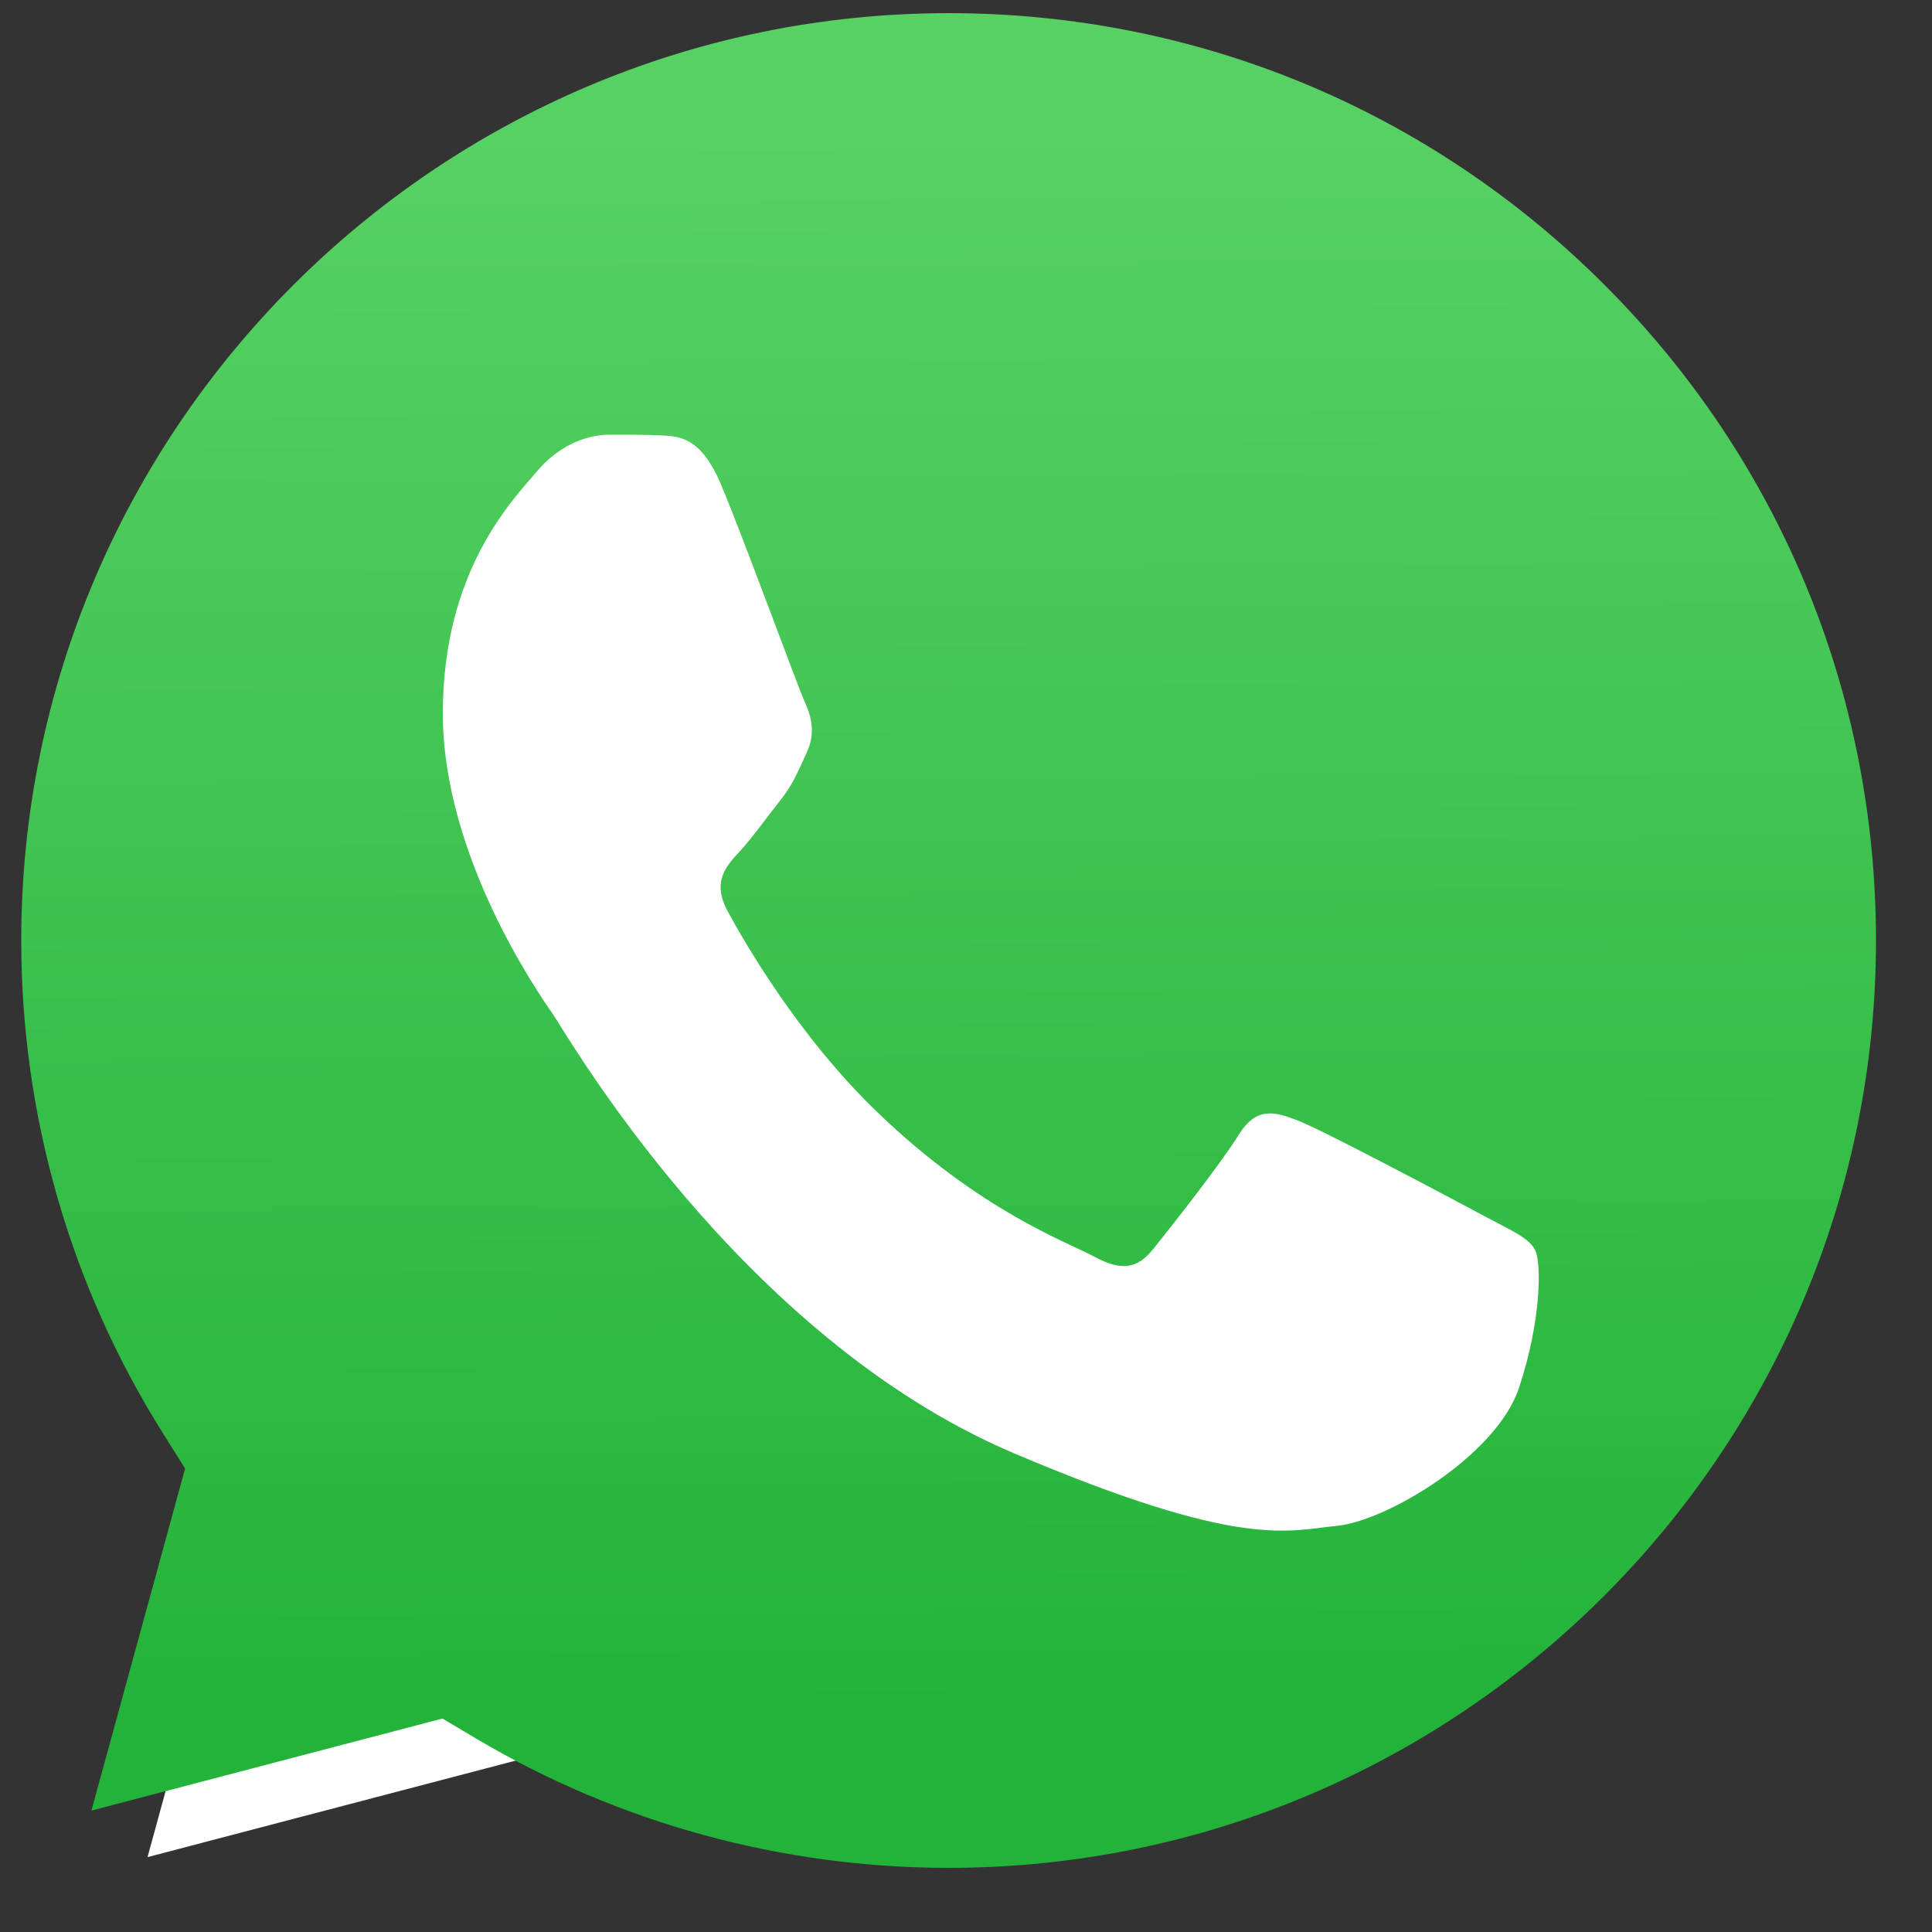
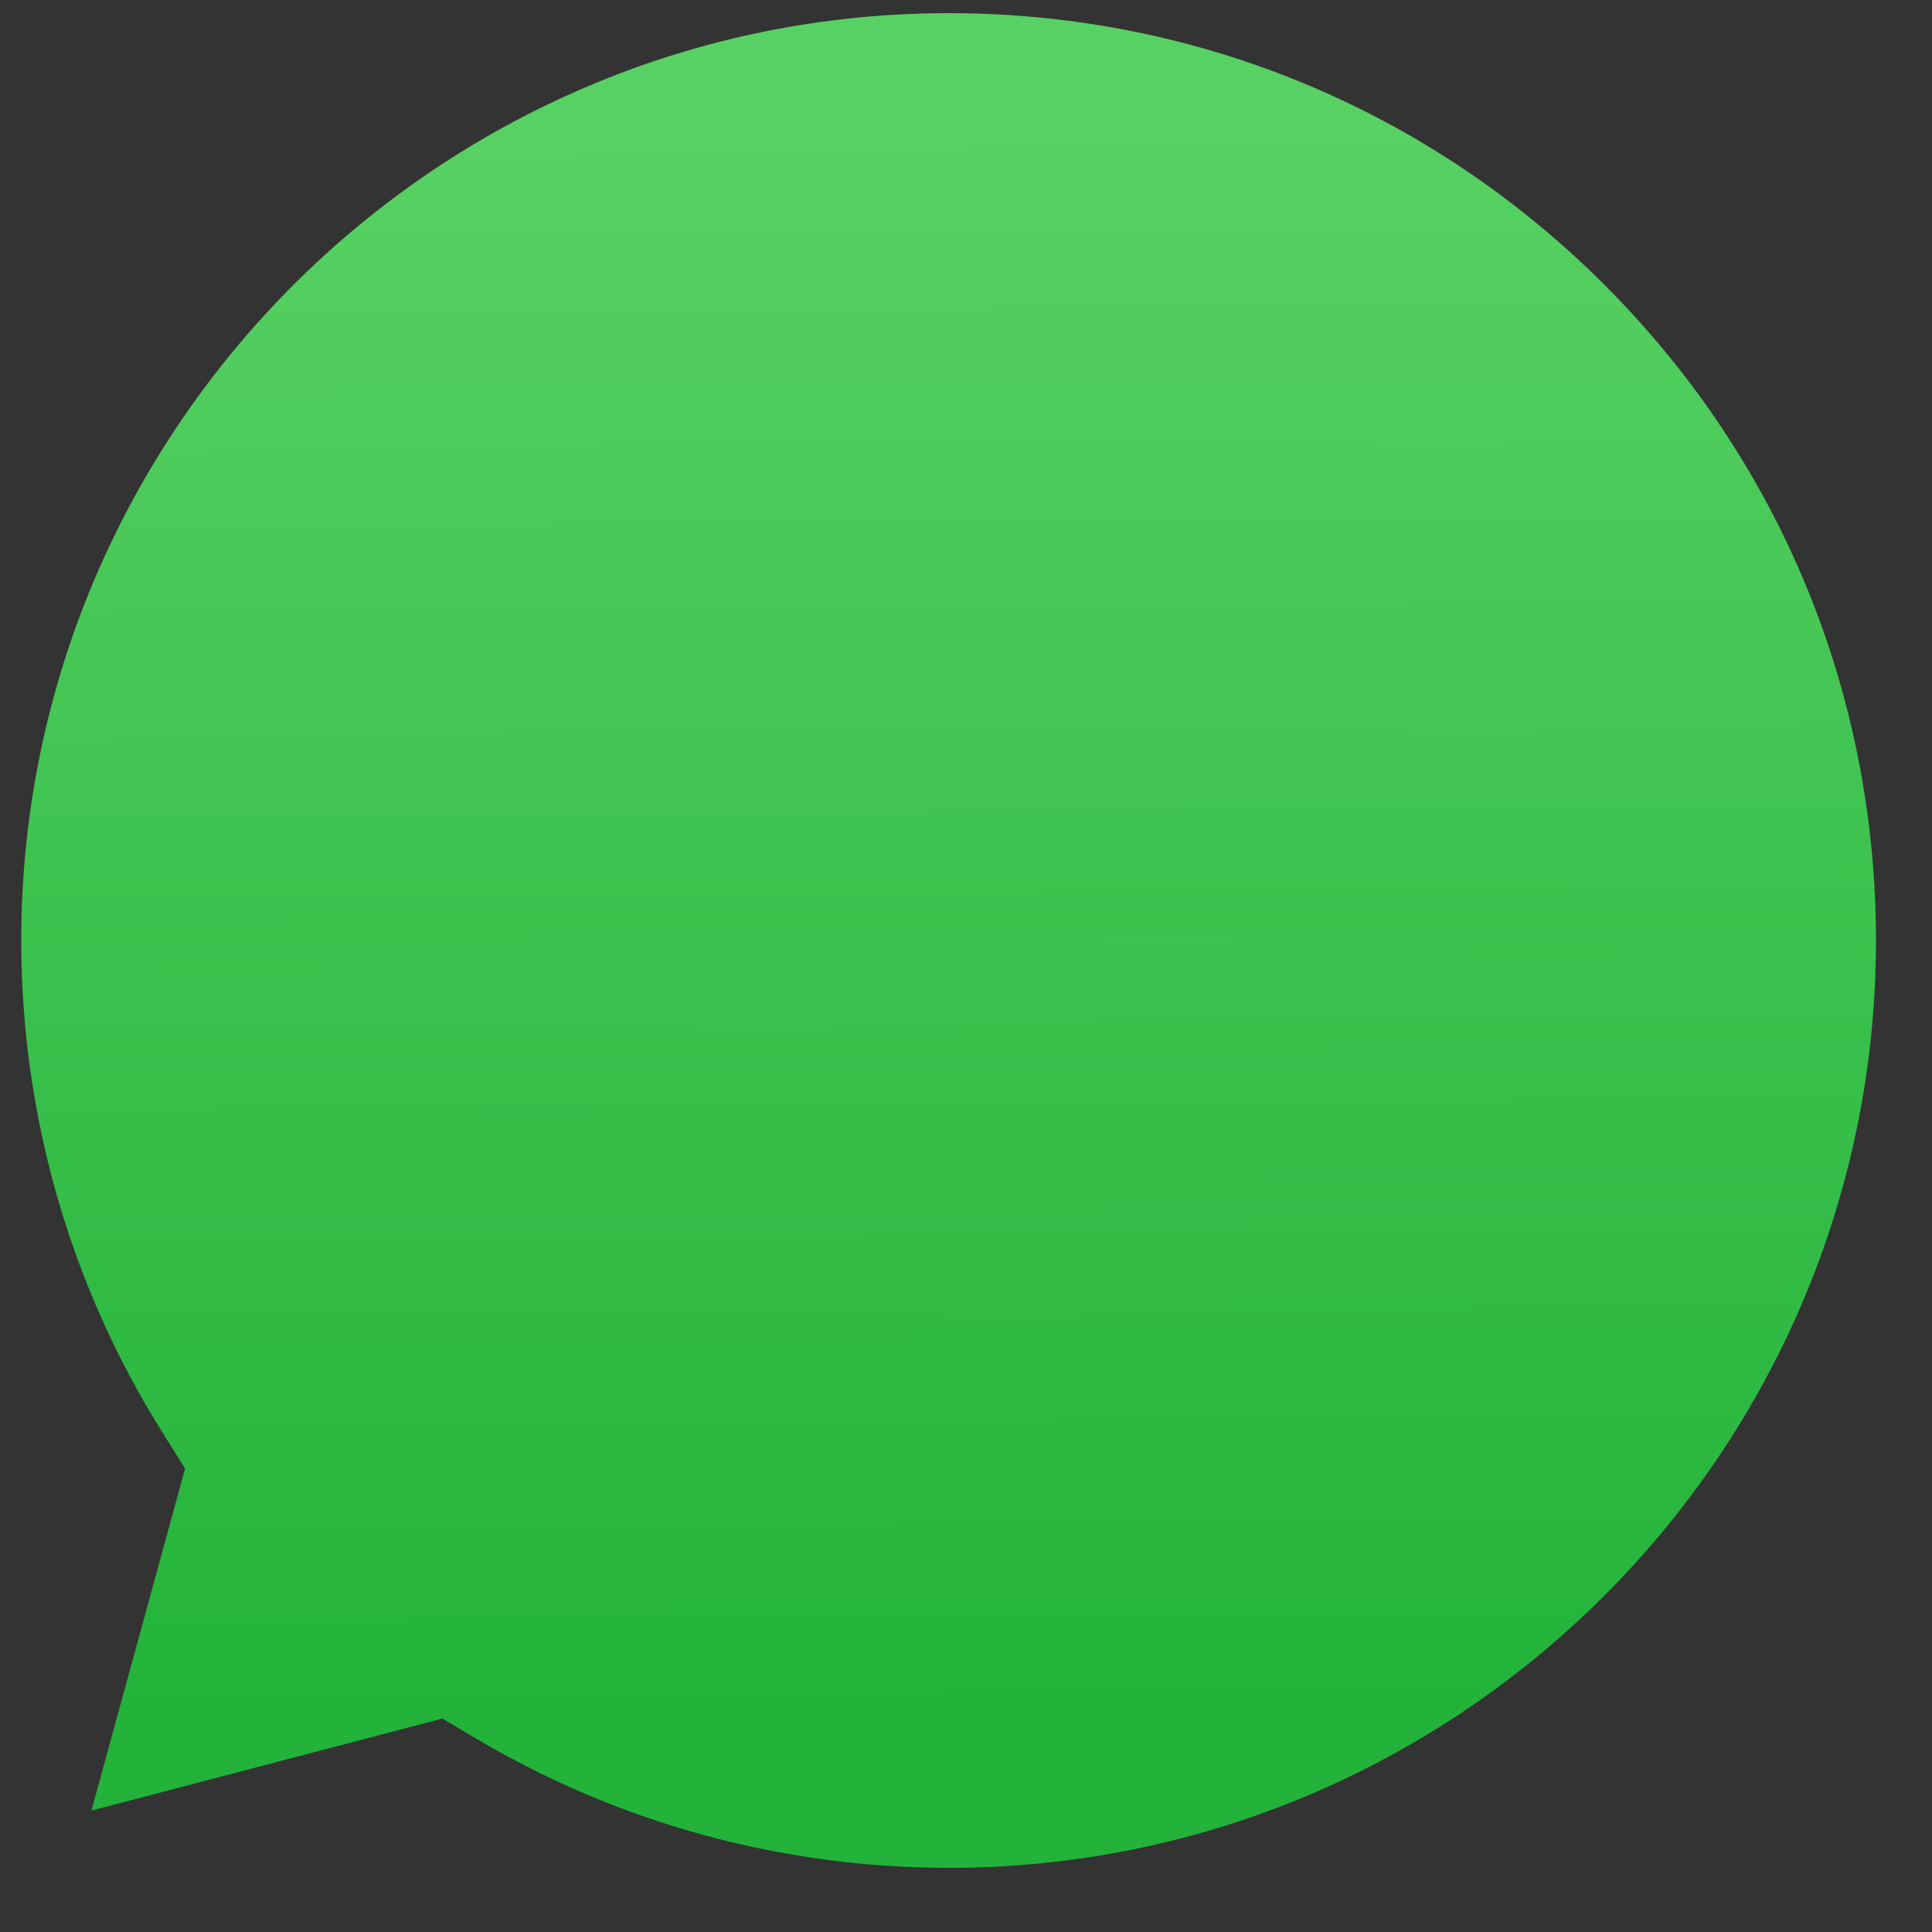
<svg xmlns="http://www.w3.org/2000/svg" width="25" height="25" viewBox="0 0 25 25" fill="none">
  <rect x="0" y="0" width="25" height="25" fill="#333333" stroke="none" />
-   <path d="M1.909 24.031L3.466 18.347C2.505 16.683 2 14.796 2.001 12.863C2.003 6.814 6.925 1.894 12.974 1.894C15.909 1.895 18.664 3.037 20.736 5.111C22.808 7.184 23.948 9.94 23.948 12.872C23.945 18.92 19.022 23.841 12.974 23.841C12.974 23.841 12.975 23.841 12.974 23.841H12.969C11.133 23.841 9.329 23.38 7.726 22.506L1.909 24.031Z" fill="white" />
  <path d="M12.28 0.17C5.661 0.17 0.278 5.551 0.275 12.165C0.274 14.431 0.909 16.639 2.11 18.549L2.395 19.003L1.183 23.429L5.725 22.238L6.163 22.498C8.005 23.591 10.117 24.169 12.271 24.17H12.275C18.89 24.17 24.273 18.789 24.275 12.175C24.277 8.969 23.03 5.955 20.764 3.688C18.498 1.421 15.486 0.172 12.28 0.17Z" fill="url(#paint0_linear_760_5245)" />
-   <path fill-rule="evenodd" clip-rule="evenodd" d="M9.336 6.284C9.074 5.657 8.799 5.645 8.55 5.634C8.347 5.624 8.114 5.625 7.882 5.625C7.649 5.625 7.271 5.719 6.951 6.096C6.632 6.472 5.73 7.382 5.73 9.233C5.73 11.085 6.98 12.873 7.155 13.124C7.329 13.375 9.568 17.295 13.115 18.803C16.063 20.056 16.662 19.807 17.302 19.744C17.942 19.682 19.367 18.834 19.657 17.956C19.948 17.078 19.948 16.325 19.861 16.168C19.774 16.01 19.541 15.916 19.192 15.728C18.843 15.54 17.128 14.63 16.808 14.505C16.488 14.379 16.255 14.316 16.023 14.693C15.79 15.069 15.122 15.916 14.918 16.168C14.715 16.419 14.511 16.45 14.162 16.262C13.813 16.073 12.689 15.677 11.356 14.395C10.319 13.398 9.619 12.166 9.415 11.79C9.211 11.413 9.393 11.209 9.568 11.022C9.725 10.853 9.917 10.582 10.092 10.363C10.266 10.143 10.324 9.986 10.44 9.736C10.557 9.484 10.498 9.265 10.411 9.077C10.324 8.888 9.646 7.028 9.336 6.284" fill="white" />
  <defs>
    <linearGradient id="paint0_linear_760_5245" x1="12.031" y1="1.611" x2="12.153" y2="22.12" gradientUnits="userSpaceOnUse">
      <stop stop-color="#57D163" />
      <stop offset="1" stop-color="#23B33A" />
    </linearGradient>
  </defs>
</svg>